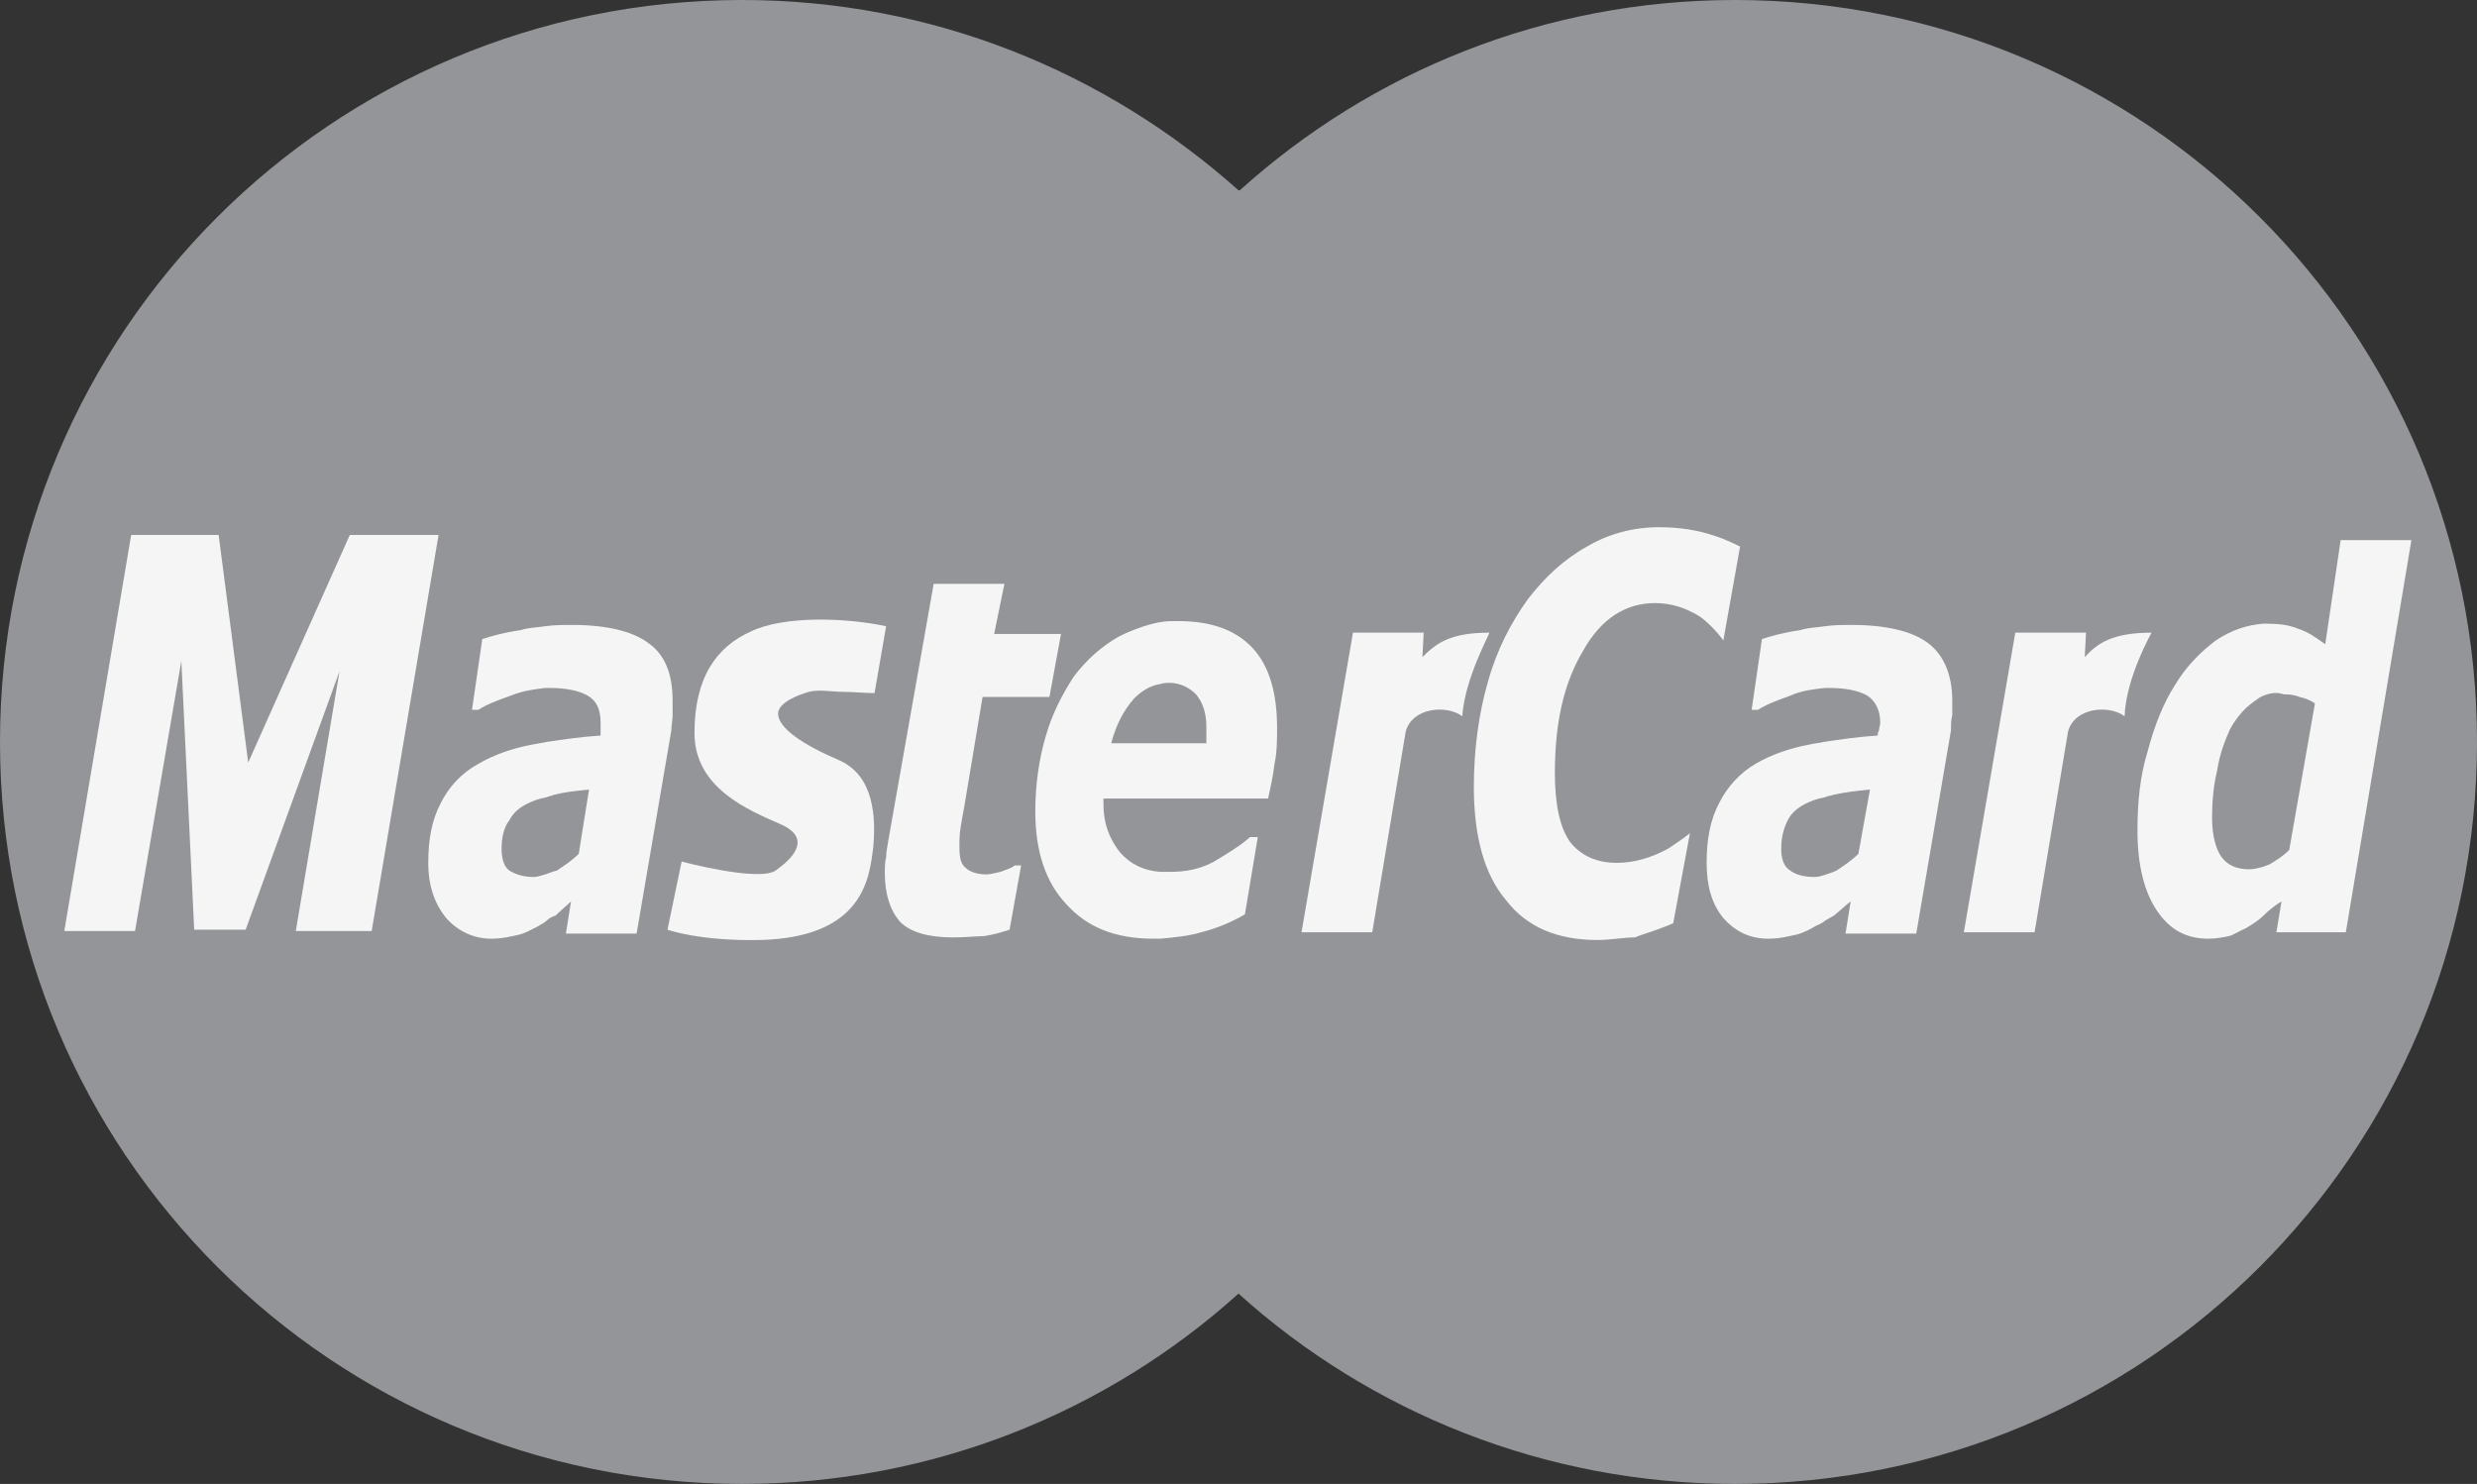
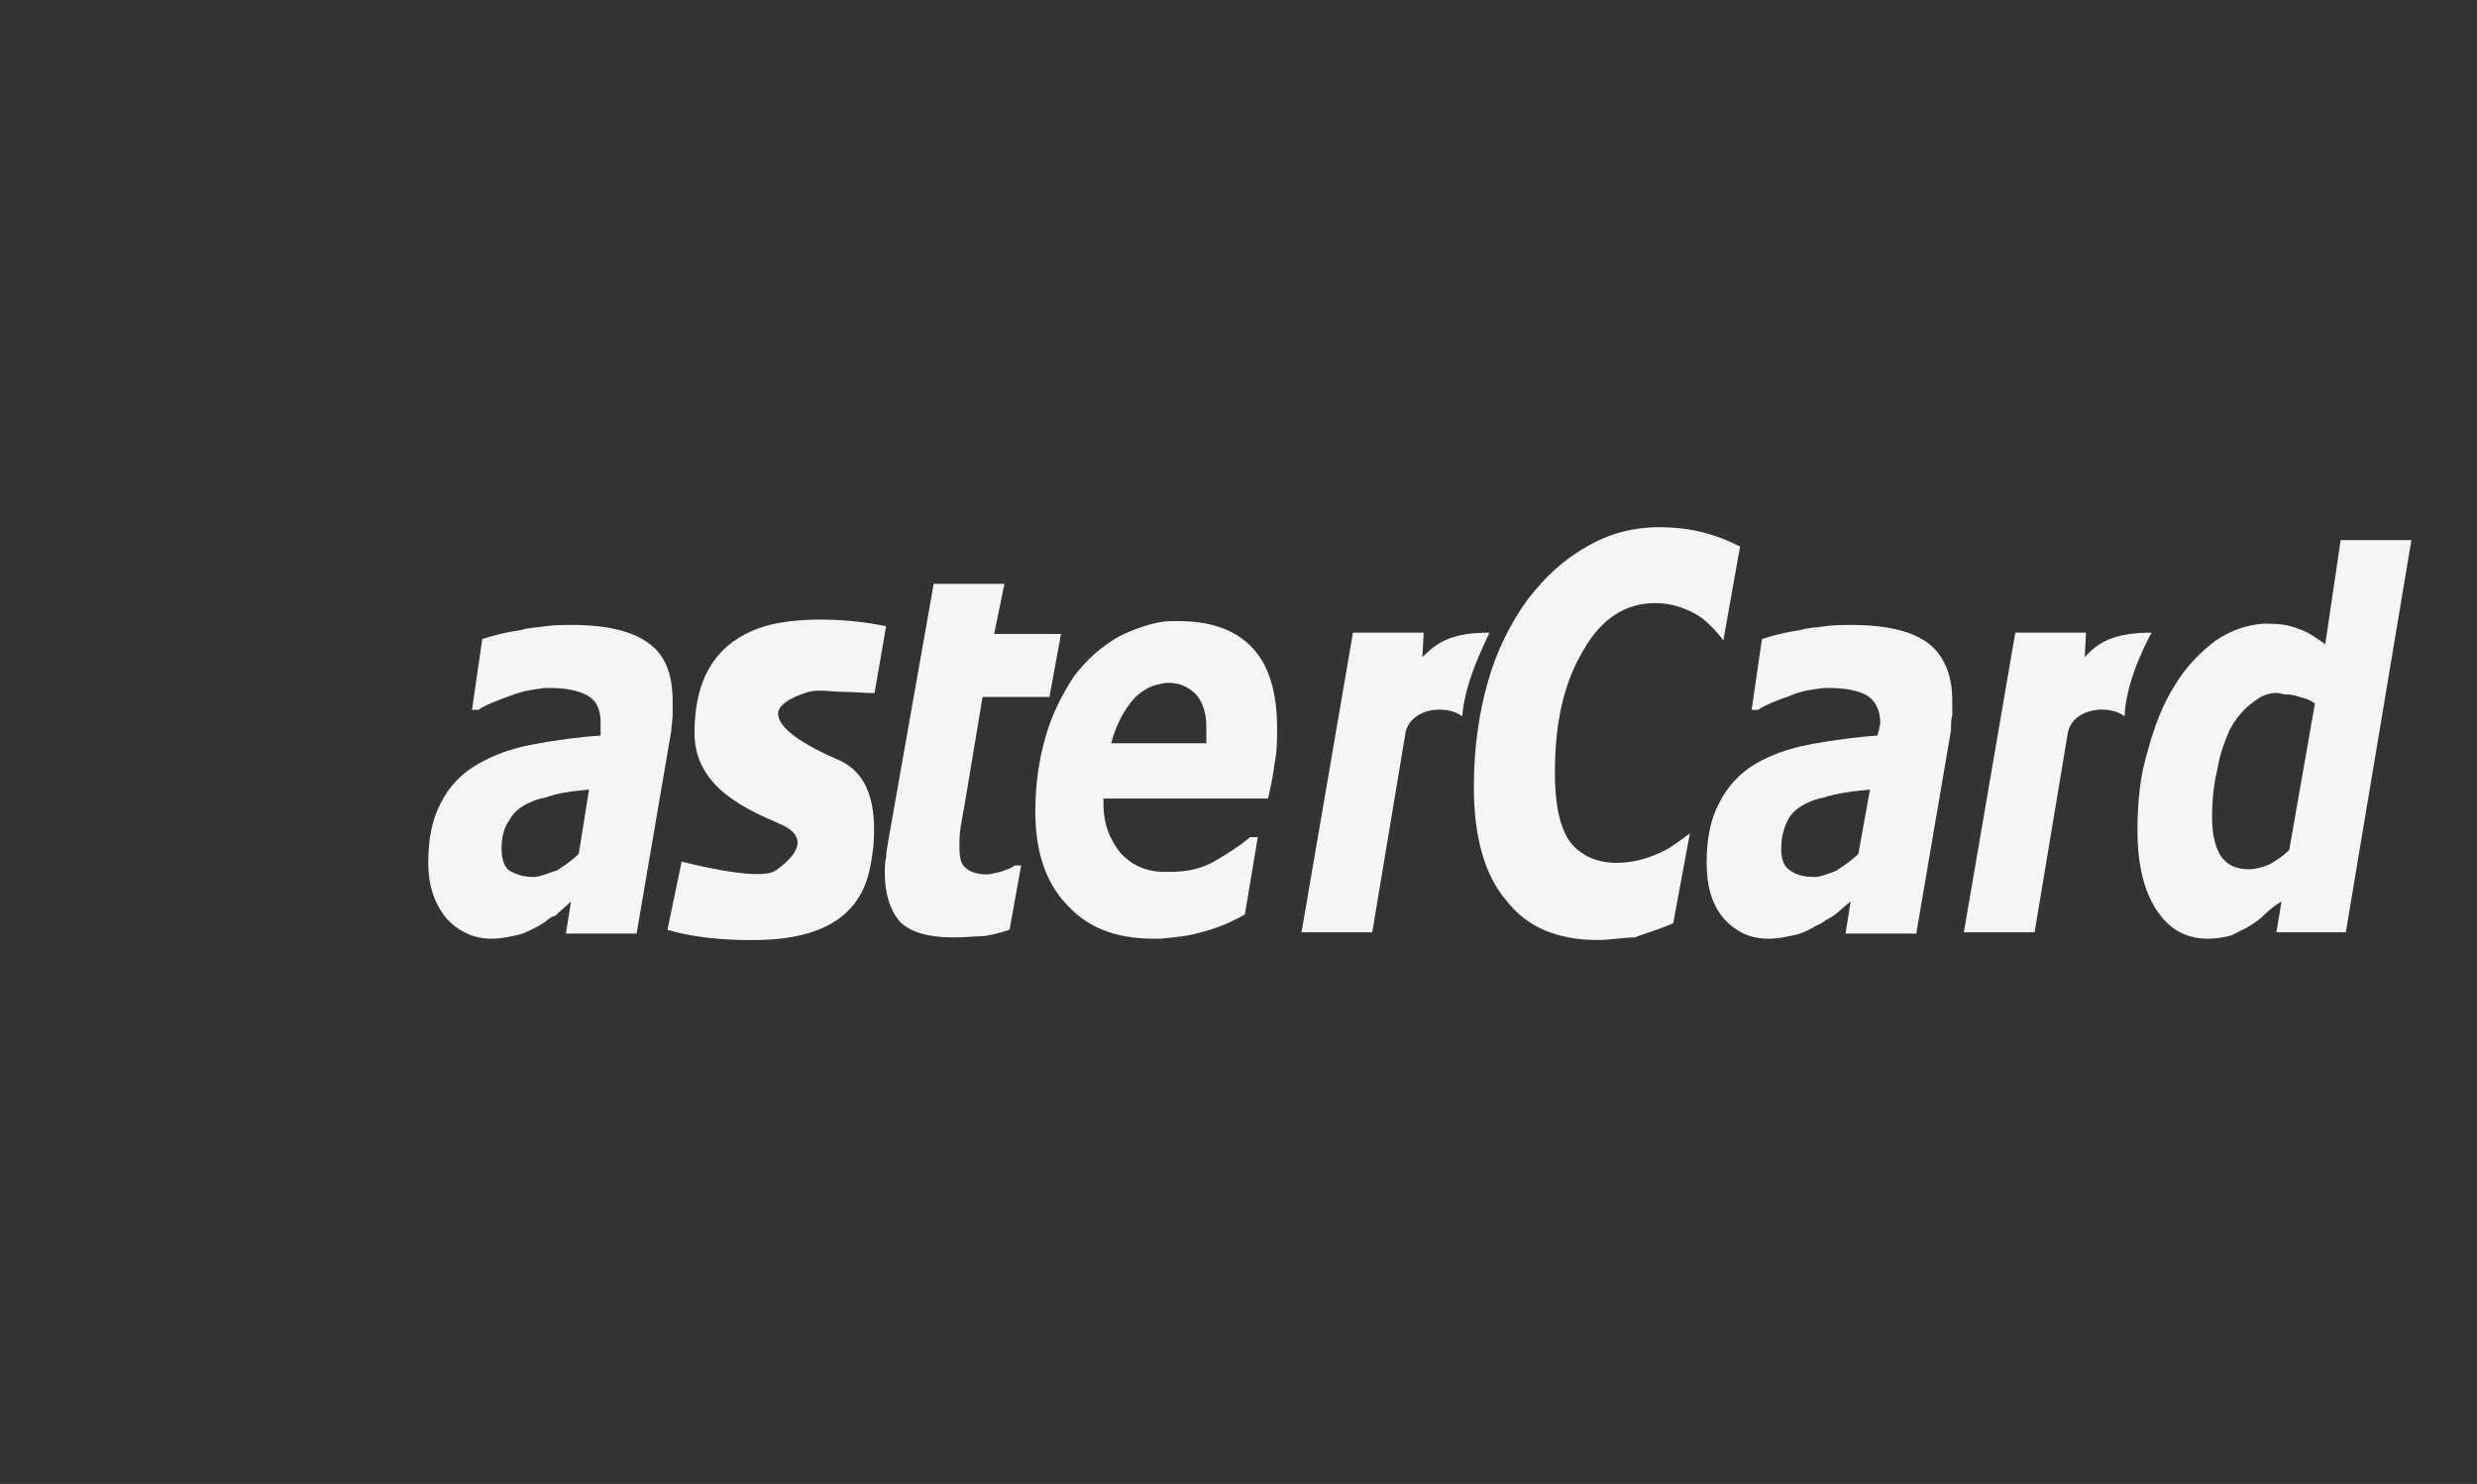
<svg xmlns="http://www.w3.org/2000/svg" version="1.1" id="Layer_1" x="0px" y="0px" viewBox="0 0 192.6 115.4" style="enable-background:new 0 0 192.6 115.4;" xml:space="preserve">
  <rect x="0" y="0" width="192.6" height="115.4" fill="#333333" stroke="none" />
  <style type="text/css">
	.st0{fill:#939598;}
	.st1{fill:#F5F5F5;}
	.st2{fill-rule:evenodd;clip-rule:evenodd;fill:#F5F5F5;}
</style>
-   <path class="st0" d="M134.9,0c-14.8,0-28.3,5.6-38.5,14.8h-0.1c0,0,0,0,0,0C86,5.6,72.5,0,57.7,0C25.8,0,0,25.8,0,57.7  c0,31.9,25.8,57.7,57.7,57.7c14.8,0,28.4-5.6,38.6-14.8l-0.1,0h0.1c10.2,9.2,23.8,14.8,38.6,14.8c31.9,0,57.7-25.8,57.7-57.7  C192.6,25.8,166.8,0,134.9,0z" />
  <g>
    <path class="st1" d="M68.9,48.7L68,53.9c-0.8,0-1.7-0.1-2.5-0.1c-0.8,0-1.8-0.2-2.6,0c-0.7,0.2-2.4,0.8-2.4,1.7   c0,1.1,1.9,2.4,4.7,3.6c2.8,1.2,2.9,4.5,2.7,6.8c-0.3,2.3-0.7,7-8.8,7.2c-4.7,0.1-7.2-0.8-7.2-0.8l1.1-5.3c0,0,6,1.6,7.3,0.7   c1.3-0.9,2.9-2.5,0.4-3.6c-2.5-1.1-6.7-2.8-6.7-7.1c0-4.3,1.7-6.7,4.4-7.9C60.9,47.9,65.6,48,68.9,48.7z" />
-     <polygon class="st1" points="28.9,72.4 23,72.4 26.4,52.2 19.1,72.3 15.1,72.3 14.1,51.4 10.5,72.4 5,72.4 10.2,41.6 17,41.6    19.3,59.3 27.2,41.6 34.1,41.6 28.9,72.4  " />
    <path class="st1" d="M74.1,72.9c-1.9,0-3.3-0.4-4.1-1.2c-0.8-0.9-1.2-2.2-1.2-3.8c0-0.4,0-0.9,0.1-1.2c0-0.4,0.1-0.9,0.2-1.5   l3.5-19.8h5.5l-0.8,3.9h5.2l-0.9,4.9h-5.2l-1.4,8.4c-0.1,0.5-0.2,1.1-0.3,1.7c-0.1,0.6-0.1,1.1-0.1,1.5c0,0.9,0.1,1.4,0.5,1.7   c0.3,0.3,0.9,0.5,1.6,0.5c0.3,0,0.6-0.1,1.1-0.2c0.5-0.2,0.9-0.3,1.1-0.5h0.5l-0.9,5c-0.6,0.2-1.3,0.4-2,0.5   C75.9,72.8,75.1,72.9,74.1,72.9L74.1,72.9z" />
    <path class="st1" d="M113.7,55.7c-1.2-0.9-3.9-0.7-4.4,1.2l-2.6,15.6h-5.5l4-23.3h5.5l-0.1,1.9c1.1-1.1,2.2-1.9,5.2-1.9   C115.9,49.2,113.9,52.7,113.7,55.7L113.7,55.7z" />
-     <path class="st1" d="M124.2,73.1c-3.1,0-5.5-1-7.1-3.1c-1.7-2-2.5-5-2.5-8.8c0-3,0.4-5.8,1.1-8.2c0.7-2.5,1.8-4.6,3.1-6.4   c1.3-1.7,2.8-3.1,4.6-4.1c1.7-1,3.6-1.5,5.6-1.5c1.5,0,3,0.2,4.4,0.7c0.7,0.2,1.9,0.8,1.9,0.8l-1.3,7.3c-0.6-0.8-1.3-1.5-1.9-1.9   c-1-0.6-2.1-1-3.4-1c-2.3,0-4.2,1.2-5.6,3.7c-1.5,2.5-2.2,5.6-2.2,9.5c0,2.5,0.4,4.3,1.2,5.4c0.8,1,2,1.6,3.6,1.6   c1.4,0,2.7-0.4,4-1.1c0.6-0.4,1.2-0.8,1.7-1.2l-1.3,7c0,0-0.7,0.3-1,0.4c-0.8,0.3-1.5,0.5-2,0.7C126.2,72.9,125.3,73.1,124.2,73.1   L124.2,73.1z" />
+     <path class="st1" d="M124.2,73.1c-3.1,0-5.5-1-7.1-3.1c-1.7-2-2.5-5-2.5-8.8c0-3,0.4-5.8,1.1-8.2c0.7-2.5,1.8-4.6,3.1-6.4   c1.3-1.7,2.8-3.1,4.6-4.1c1.7-1,3.6-1.5,5.6-1.5c1.5,0,3,0.2,4.4,0.7c0.7,0.2,1.9,0.8,1.9,0.8l-1.3,7.3c-0.6-0.8-1.3-1.5-1.9-1.9   c-1-0.6-2.1-1-3.4-1c-2.3,0-4.2,1.2-5.6,3.7c-1.5,2.5-2.2,5.6-2.2,9.5c0,2.5,0.4,4.3,1.2,5.4c0.8,1,2,1.6,3.6,1.6   c1.4,0,2.7-0.4,4-1.1c0.6-0.4,1.2-0.8,1.7-1.2l-1.3,7c0,0-0.7,0.3-1,0.4c-0.8,0.3-1.5,0.5-2,0.7C126.2,72.9,125.3,73.1,124.2,73.1   z" />
    <path class="st1" d="M42.5,71.6c-0.2,0.2-0.5,0.3-0.6,0.4c-0.6,0.3-1.1,0.6-1.6,0.7c-0.5,0.1-1.2,0.3-2.1,0.3   c-1.4,0-2.6-0.6-3.5-1.6c-0.9-1.1-1.4-2.5-1.4-4.3c0-1.9,0.3-3.4,1-4.7c0.6-1.2,1.6-2.3,2.9-3c1.2-0.7,2.6-1.2,4.2-1.5l1.1-0.2   c1.3-0.2,2.7-0.4,4.2-0.5c0-0.1,0-0.2,0-0.4c0-0.2,0-0.4,0-0.6c0-1-0.3-1.7-1-2.1c-0.7-0.4-1.7-0.6-3-0.6h-0.3   c-0.8,0.1-1.7,0.2-2.7,0.6c-1.1,0.4-1.9,0.7-2.5,1.1h-0.5l0.8-5.5c0.6-0.2,1.6-0.5,3-0.7c0.6-0.2,1.3-0.2,1.9-0.3   c0.7-0.1,1.4-0.1,2.1-0.1c2.7,0,4.7,0.5,5.9,1.4c1.3,0.9,1.9,2.4,1.9,4.5c0,0.2,0,0.6,0,1.1c0,0.4-0.1,0.8-0.1,1.2l-2.7,15.8H44   l0.4-2.5c-0.3,0.3-0.8,0.7-1.2,1.1C42.9,71.3,42.7,71.4,42.5,71.6L42.5,71.6z M42.5,62c-0.6,0.1-1.1,0.3-1.5,0.5   c-0.6,0.3-1.1,0.7-1.4,1.3C39.2,64.3,39,65.1,39,66c0,0.8,0.2,1.4,0.6,1.7c0.5,0.3,1.1,0.5,1.9,0.5c0.3,0,0.5-0.1,0.9-0.2   c0.3-0.1,0.5-0.2,0.9-0.3c0.6-0.4,1.2-0.8,1.7-1.3l0.8-5c-1,0.1-1.9,0.2-2.7,0.4C42.9,61.9,42.7,61.9,42.5,62L42.5,62z" />
    <path class="st1" d="M90.2,53.2c-0.7,0.1-1.4,0.5-2,1.1c-0.8,0.9-1.4,2-1.8,3.5h3.7h3.7c0-0.2,0-0.4,0-0.7c0-0.2,0-0.4,0-0.6   c0-1.1-0.3-1.9-0.8-2.5c-0.5-0.5-1.2-0.9-2.1-0.9C90.8,53.1,90.5,53.1,90.2,53.2L90.2,53.2z M90.2,67.8H91c1.2,0,2.3-0.2,3.4-0.8   c1-0.6,2-1.2,2.8-1.9h0.6l-1,6c-1,0.6-2.2,1.1-3.4,1.4c-1,0.3-2.1,0.4-3.2,0.5h-0.5c-3,0-5.2-0.9-6.8-2.7c-1.6-1.7-2.4-4.1-2.4-7.2   c0-2.1,0.3-4.1,0.8-5.8c0.5-1.8,1.3-3.3,2.2-4.7c1-1.3,2.1-2.3,3.5-3.1c1-0.5,2.1-0.9,3.1-1.1c0.5-0.1,1-0.1,1.5-0.1   c2.6,0,4.5,0.7,5.8,2.1c1.3,1.4,1.9,3.5,1.9,6.2c0,0.9,0,1.9-0.2,2.8c-0.1,0.9-0.3,1.8-0.5,2.7h-8.5h-4.3v0.2v0.2   c0,1.6,0.5,2.8,1.3,3.8C87.9,67.2,88.9,67.7,90.2,67.8L90.2,67.8z" />
    <path class="st1" d="M141.9,71.6c-0.2,0.2-0.5,0.3-0.7,0.4c-0.5,0.3-1.1,0.6-1.6,0.7c-0.5,0.1-1.2,0.3-2.1,0.3   c-1.5,0-2.6-0.6-3.5-1.6c-0.9-1.1-1.3-2.5-1.3-4.3c0-1.9,0.3-3.4,1-4.7c0.6-1.2,1.6-2.3,2.8-3c1.2-0.7,2.6-1.2,4.2-1.5   c0.4-0.1,0.7-0.1,1.1-0.2c1.3-0.2,2.7-0.4,4.2-0.5c0-0.1,0-0.2,0.1-0.4c0-0.2,0.1-0.4,0.1-0.6c0-1-0.4-1.7-1-2.1   c-0.7-0.4-1.7-0.6-3-0.6h-0.3c-0.9,0.1-1.8,0.2-2.7,0.6c-1.1,0.4-1.9,0.7-2.5,1.1h-0.5l0.8-5.5c0.6-0.2,1.6-0.5,3-0.7   c0.6-0.2,1.3-0.2,1.9-0.3c0.7-0.1,1.4-0.1,2.1-0.1c2.7,0,4.7,0.5,5.9,1.4c1.2,0.9,1.9,2.4,1.9,4.5c0,0.2,0,0.6,0,1.1   c-0.1,0.4-0.1,0.8-0.1,1.2l-2.7,15.8h-5.5l0.4-2.5c-0.4,0.3-0.8,0.7-1.3,1.1L141.9,71.6L141.9,71.6z M141.9,62   c-0.6,0.1-1.1,0.3-1.5,0.5c-0.6,0.3-1.1,0.7-1.4,1.3c-0.3,0.6-0.5,1.3-0.5,2.2c0,0.8,0.2,1.4,0.7,1.7c0.4,0.3,1,0.5,1.9,0.5   c0.3,0,0.6-0.1,0.9-0.2c0.3-0.1,0.6-0.2,0.8-0.3c0.6-0.4,1.2-0.8,1.7-1.3l0.9-5c-1,0.1-1.9,0.2-2.8,0.4   C142.3,61.9,142.1,61.9,141.9,62L141.9,62z" />
    <path class="st1" d="M165.2,55.7c-1.2-0.9-3.9-0.7-4.4,1.2l-2.6,15.6h-5.5l4-23.3h5.5l-0.1,1.9c1-1.1,2.2-1.9,5.2-1.9   C167.3,49.2,165.3,52.7,165.2,55.7L165.2,55.7z" />
    <path class="st2" d="M176,54.1c-0.3,0.1-0.5,0.3-0.8,0.5c-0.7,0.5-1.3,1.2-1.8,2.1c-0.4,0.9-0.8,1.9-1,3.2   c-0.3,1.2-0.4,2.5-0.4,3.7c0,1.4,0.3,2.4,0.7,3c0.5,0.7,1.2,1,2.2,1c0.4,0,0.7-0.1,1.1-0.2c0.2-0.1,0.3-0.1,0.5-0.2   c0.5-0.3,1-0.6,1.5-1.1l2-11.4c-0.3-0.2-0.7-0.4-1.2-0.5c-0.5-0.2-0.9-0.2-1.2-0.2C177,53.8,176.5,53.9,176,54.1L176,54.1z    M176,71.2c-0.4,0.4-0.9,0.7-1.4,1c-0.5,0.2-0.9,0.5-1.3,0.6c-0.5,0.1-1,0.2-1.6,0.2c-1.7,0-3-0.7-4-2.2c-1-1.5-1.5-3.6-1.5-6.2   c0-2.2,0.2-4.3,0.8-6.2c0.5-1.9,1.2-3.7,2.1-5.1c0.9-1.5,2-2.6,3.2-3.5c1.2-0.8,2.4-1.2,3.7-1.3h0.2c1,0,1.8,0.1,2.5,0.4   c0.7,0.2,1.4,0.7,2.1,1.2L182,42h5.5l-5.1,30.5H177l0.4-2.4C176.9,70.4,176.4,70.8,176,71.2L176,71.2z" />
  </g>
</svg>